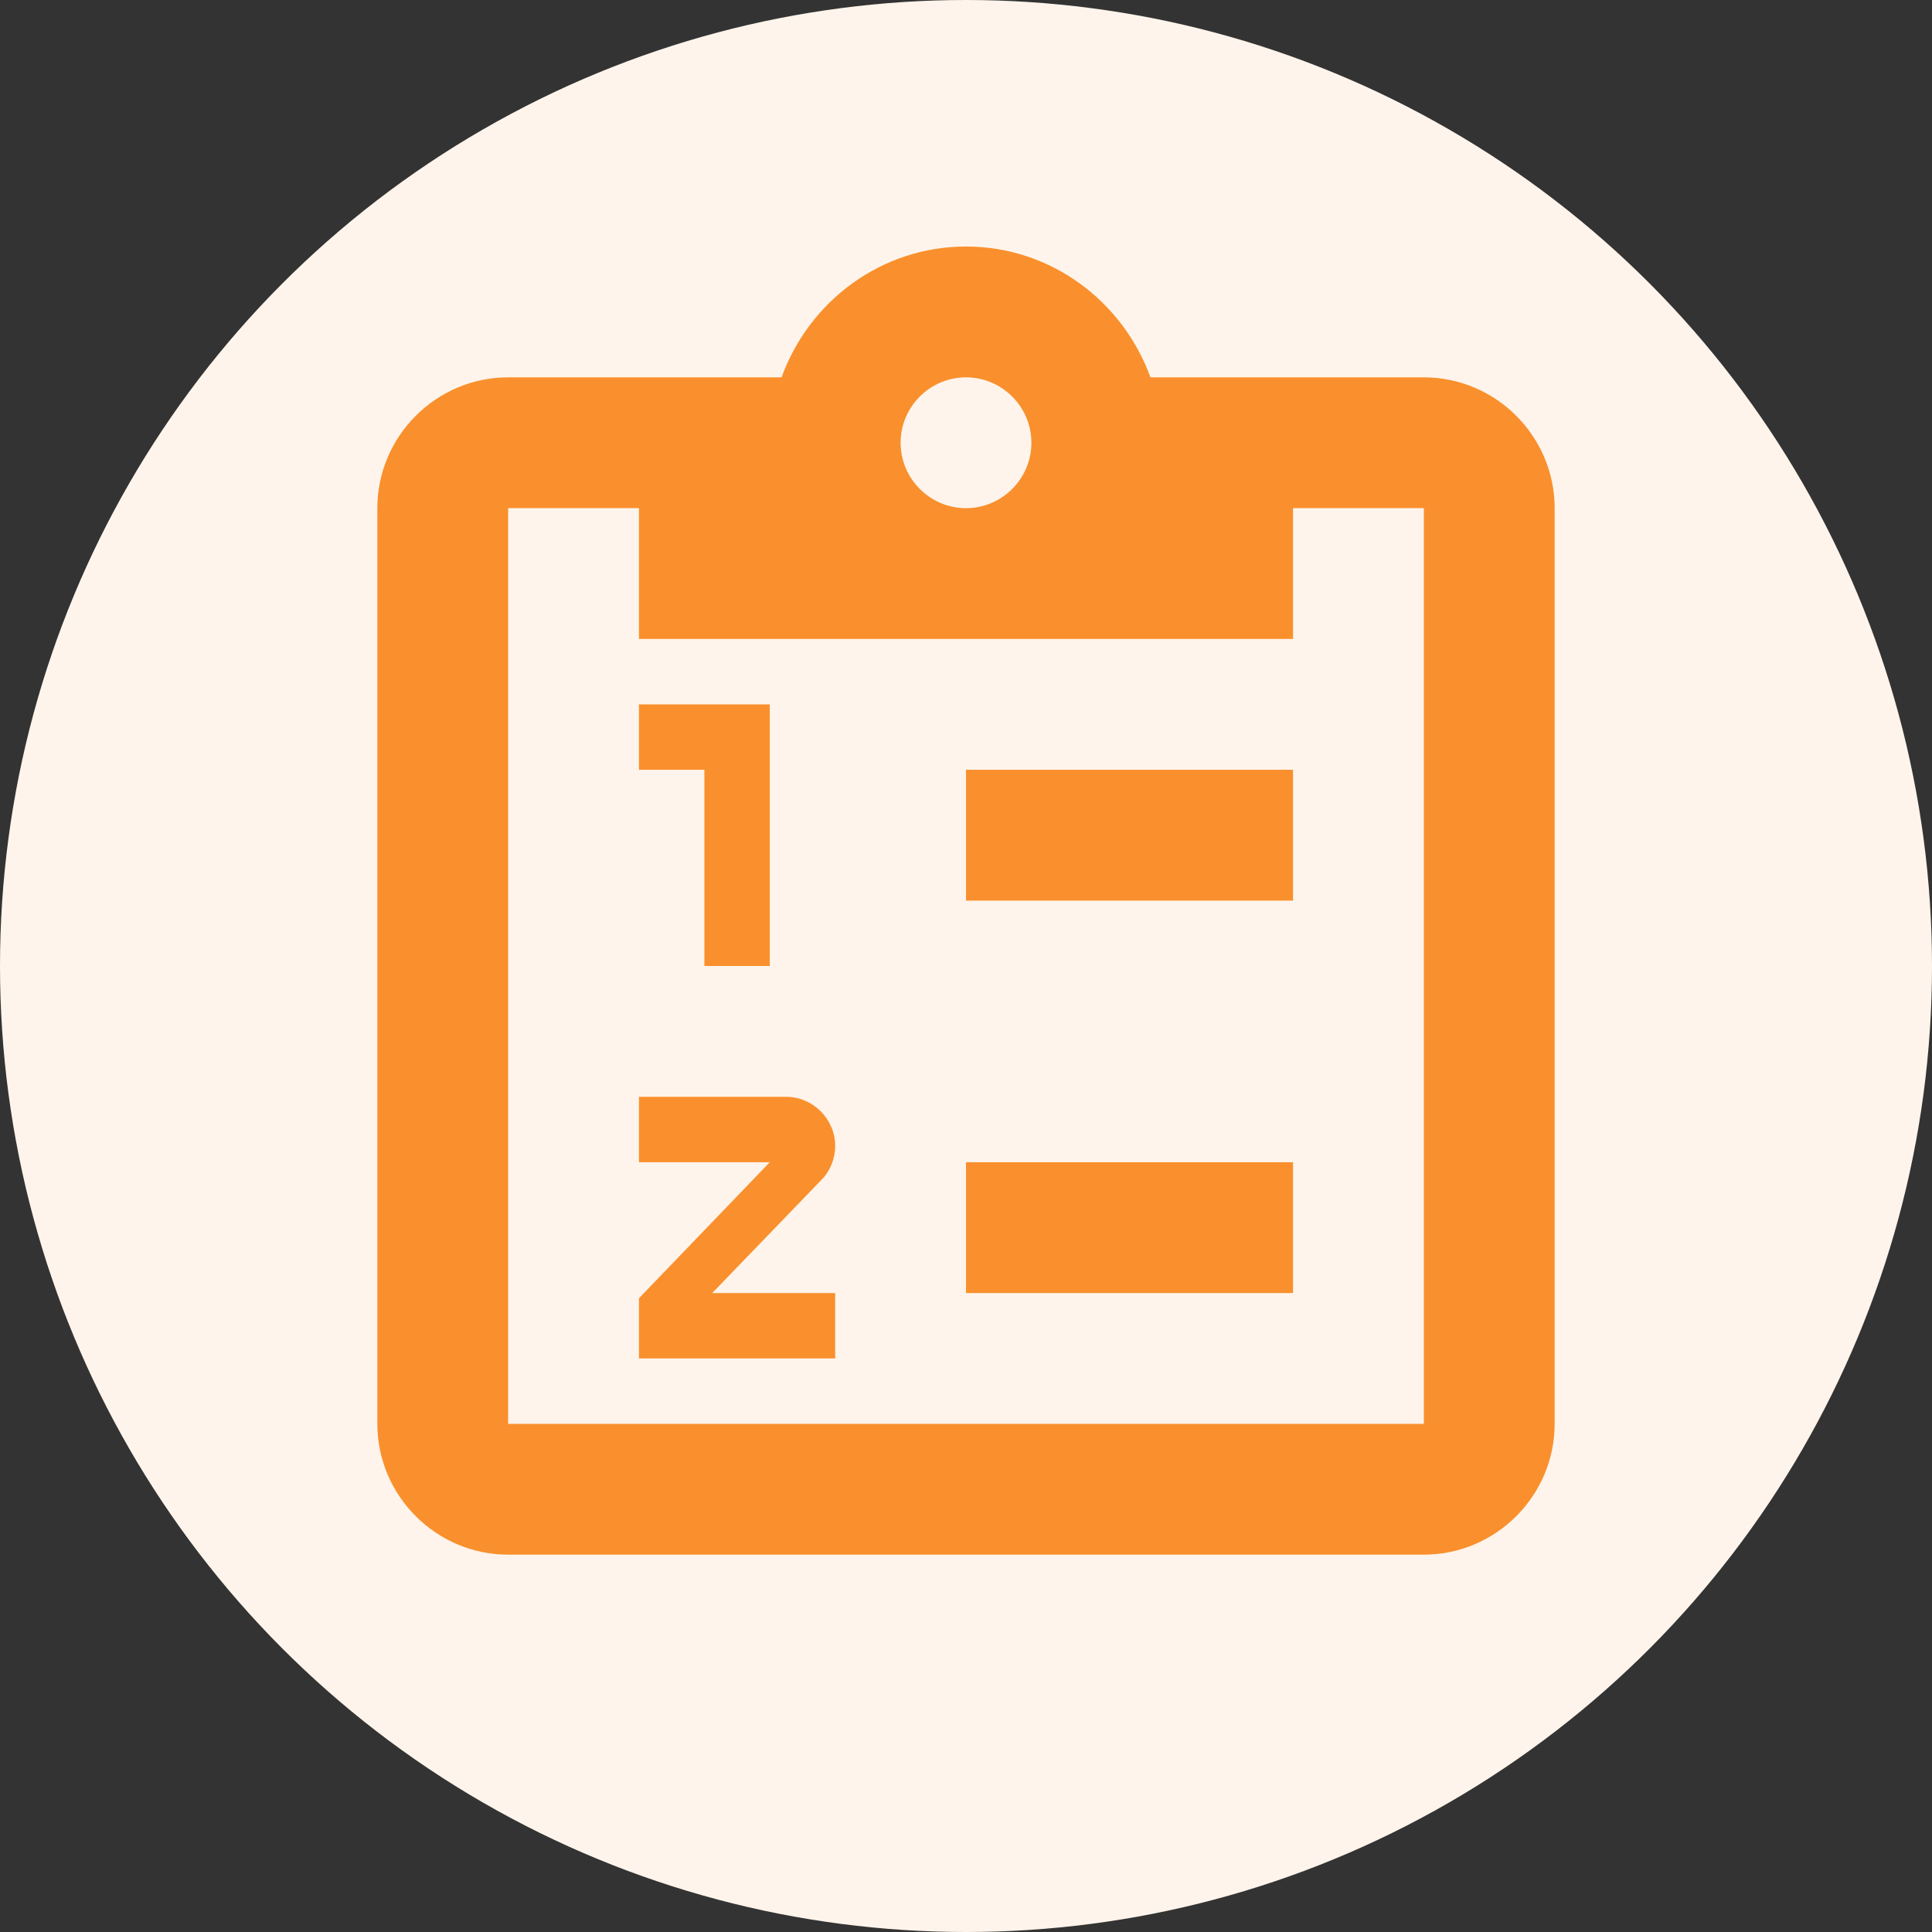
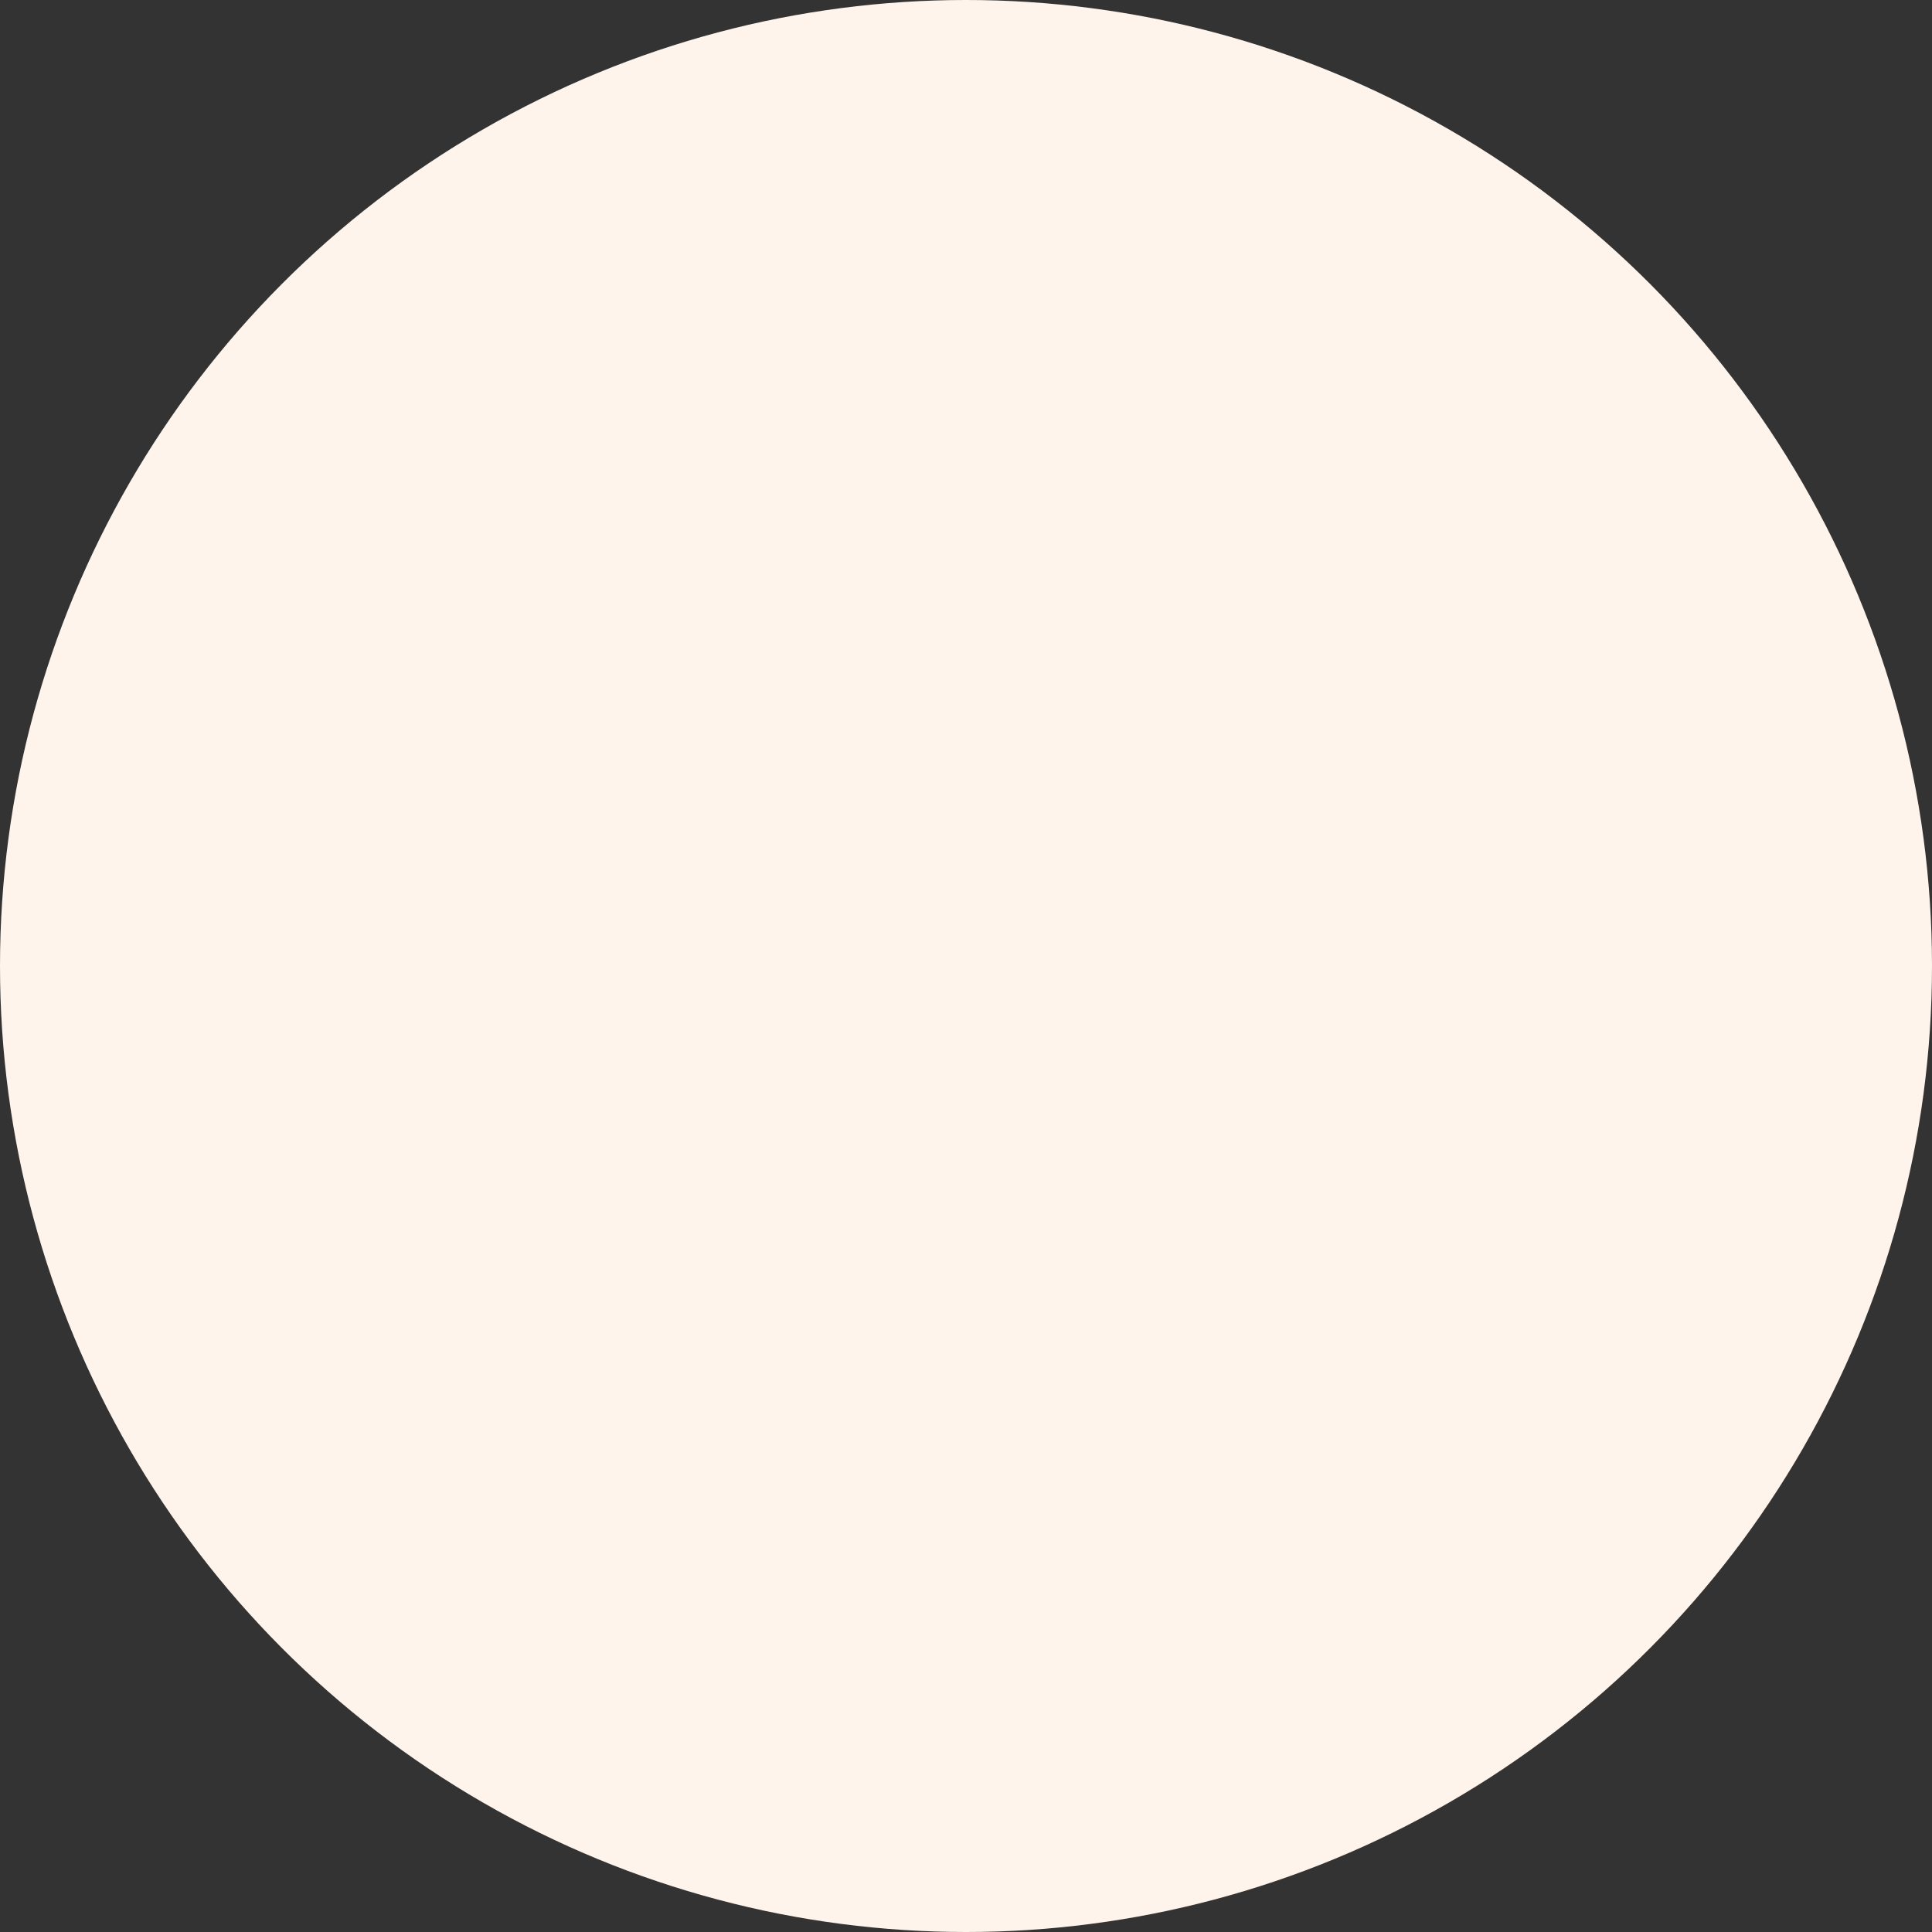
<svg xmlns="http://www.w3.org/2000/svg" width="128" height="128" viewBox="0 0 128 128" fill="none">
  <rect x="0" y="0" width="128" height="128" fill="#333333" stroke="none" />
  <circle cx="64" cy="64" r="64" fill="#FFF4EB" />
-   <path d="M94.333 25H76.22C74.4 19.973 69.633 16.333 64 16.333C58.367 16.333 53.6 19.973 51.78 25H33.667C28.9 25 25 28.9 25 33.667V94.333C25 99.1 28.9 103 33.667 103H94.333C99.1 103 103 99.1 103 94.333V33.667C103 28.9 99.1 25 94.333 25ZM64 25C66.383 25 68.333 26.95 68.333 29.333C68.333 31.717 66.383 33.667 64 33.667C61.617 33.667 59.667 31.717 59.667 29.333C59.667 26.95 61.617 25 64 25ZM42.333 42.333H85.667V33.667H94.333V94.333H33.667V33.667H42.333V42.333ZM64 85.667V77H85.667V85.667H64ZM64 59.667V51H85.667V59.667H64ZM46.667 64V51H42.333V46.667H51V64H46.667ZM52.083 72.667C53.86 72.667 55.333 74.14 55.333 75.917C55.333 76.783 54.987 77.607 54.423 78.17L47.187 85.667H55.333V90H42.333V86.013L51 77H42.333V72.667H52.083Z" fill="#F9902D" />
</svg>